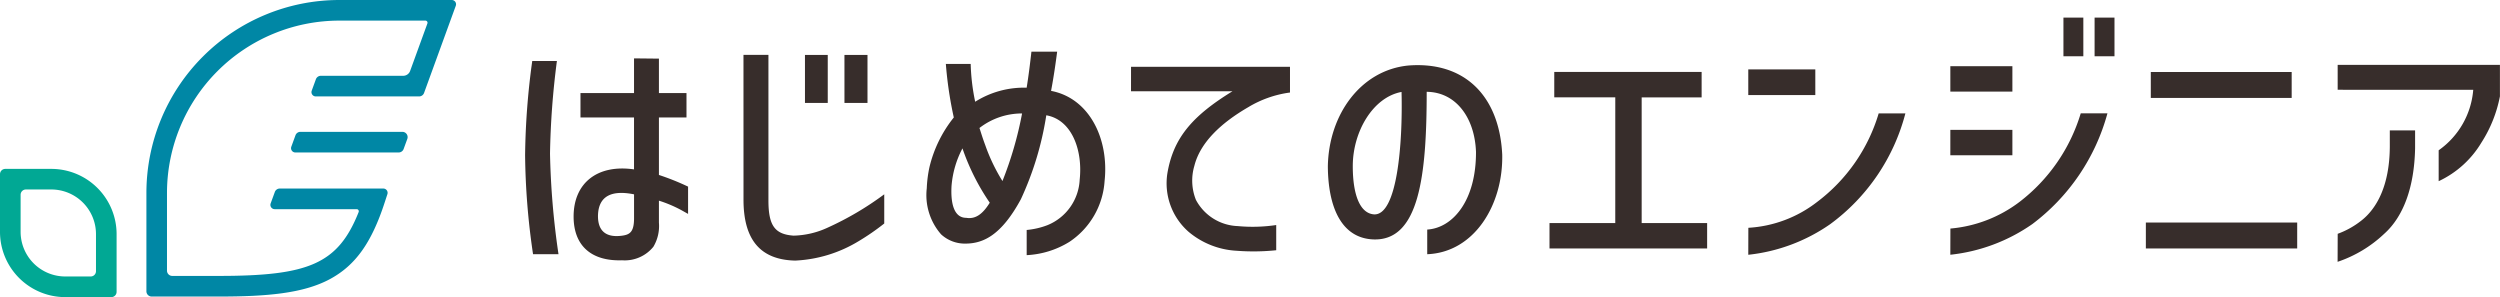
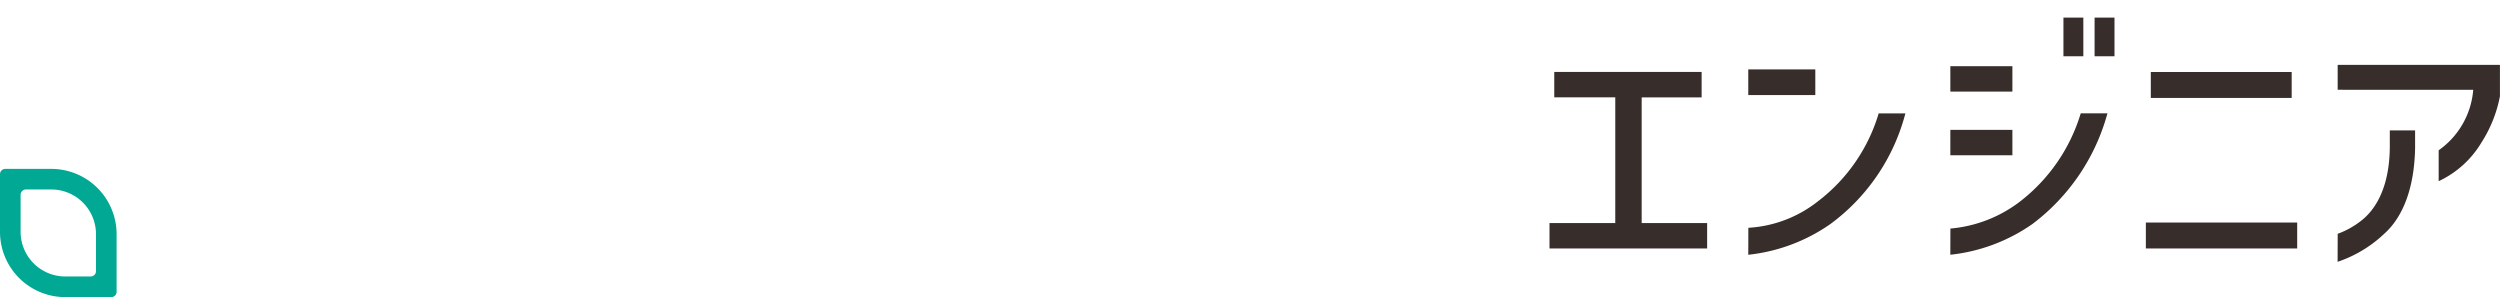
<svg xmlns="http://www.w3.org/2000/svg" id="グループ_360" data-name="グループ 360" width="174.872" height="20.78" viewBox="0 0 174.872 20.78">
  <path id="パス_20165" data-name="パス 20165" d="M316.322,214.973h-4.6v1.777h11.026v-1.777h-4.579v-8.791h4.194V204.4H312.055v1.777h4.268Zm13.993-10.751h-4.689v1.795h4.689Zm-4.689,12.967a12.3,12.3,0,0,0,5.733-2.143,13.972,13.972,0,0,0,5.257-7.748h-1.868a12.046,12.046,0,0,1-4.3,6.191,8.647,8.647,0,0,1-4.817,1.813ZM344.1,204H339.76v1.777H344.1Zm-4.341,13.187a12.3,12.3,0,0,0,5.733-2.143,14.419,14.419,0,0,0,5.257-7.748h-1.868a12.247,12.247,0,0,1-4.3,6.209,9.327,9.327,0,0,1-4.817,1.85Zm0-6.96H344.1v-1.776H339.76Zm7.912-6.923h1.392V200.6h-1.392Zm2.179,0h1.392V200.6h-1.392Zm13.786,1.1h-9.854v1.813h9.854Zm-10.2,12.345h10.586v-1.813H353.436Zm22.9-11.1a5.724,5.724,0,0,1-2.418,4.231v2.161a6.858,6.858,0,0,0,2.985-2.692,9.184,9.184,0,0,0,1.3-3.242v-2.2H366.853v1.74Zm-9.488,12.033a8.843,8.843,0,0,0,3.26-1.96c1.355-1.209,2.106-3.279,2.161-5.971v-1.264H370.5v1.154c-.018,2.766-.952,4.341-1.978,5.147a5.925,5.925,0,0,1-1.667.934Z" transform="translate(-203.336 -199.368)" fill="#372d2b" />
-   <path id="パス_20166" data-name="パス 20166" d="M7.619,219.227c-2.576-.371-4.226.964-4.226,3.3,0,2.039,1.242,3.133,3.392,3.059a2.575,2.575,0,0,0,2.187-.945,2.826,2.826,0,0,0,.389-1.687v-1.539a8.939,8.939,0,0,1,1.576.667l.463.26v-1.909a17.283,17.283,0,0,0-2.039-.816v-4.022h1.928v-1.705H9.361v-2.41l-1.742-.018v2.428H3.874v1.705H7.619Zm-7.619-1a50.07,50.07,0,0,0,.556,6.933H2.336a55.267,55.267,0,0,1-.593-7.026,56.645,56.645,0,0,1,.482-6.488H.5a51.872,51.872,0,0,0-.5,6.58M5.1,222.4c.056-1.316.964-1.742,2.521-1.427v1.668c0,.945-.278,1.149-.834,1.223-1.205.167-1.724-.408-1.687-1.464m10.177-1.057c0,2.818,1.186,4.208,3.615,4.264a9.364,9.364,0,0,0,4.43-1.353,16.507,16.507,0,0,0,1.8-1.242V220.97a21.429,21.429,0,0,1-3.967,2.336,5.975,5.975,0,0,1-2.373.556c-1.316-.093-1.761-.7-1.761-2.465V211.219H15.275Zm4.3-6.766H21.17V211.22H19.576Zm2.762,0H23.95V211.22H22.338Zm8.836-2.725H29.431a27.126,27.126,0,0,0,.556,3.744,8.826,8.826,0,0,0-1.705,3.485,8.577,8.577,0,0,0-.185,1.464,4.168,4.168,0,0,0,1,3.225,2.45,2.45,0,0,0,1.687.649c1.26,0,2.521-.575,3.893-3.1a21.865,21.865,0,0,0,1.78-5.876c1.8.315,2.558,2.465,2.336,4.5a3.618,3.618,0,0,1-2.262,3.188,5.419,5.419,0,0,1-1.446.334v1.761a6.262,6.262,0,0,0,2.985-.927,5.535,5.535,0,0,0,2.465-4.263c.315-2.91-1.038-5.784-3.744-6.3.2-1.057.334-2.039.426-2.743h-1.8c-.093.816-.2,1.705-.334,2.521a6.38,6.38,0,0,0-3.6.982,14.633,14.633,0,0,1-.315-2.651m-1.335,8.49a6.771,6.771,0,0,1,.76-2.577,15.726,15.726,0,0,0,1.909,3.8c-.482.779-.983,1.168-1.65,1.057-.76,0-1.112-.816-1.02-2.28m1.946-4a4.845,4.845,0,0,1,2.985-1.02,25.391,25.391,0,0,1-1.372,4.727,12.59,12.59,0,0,1-1.2-2.5c-.223-.593-.334-1-.408-1.205m10.6-2.576h7.1c-2.873,1.761-4.152,3.318-4.56,5.765a4.511,4.511,0,0,0,1.5,4.078,5.686,5.686,0,0,0,3.355,1.316,15.479,15.479,0,0,0,2.762-.037V223.12a11.143,11.143,0,0,1-2.688.074,3.454,3.454,0,0,1-2.929-1.835,3.634,3.634,0,0,1-.111-2.373c.408-1.631,1.854-3,3.781-4.115a7.579,7.579,0,0,1,2.91-1.02v-1.8H42.384Zm24.131,4.226c.019,3.411-1.613,5.338-3.411,5.45v1.724c3.3-.13,5.32-3.467,5.246-6.97-.2-4.1-2.632-6.543-6.58-6.228-3.318.334-5.561,3.429-5.617,7.063.019,2.78.908,5,3.17,5.1,3.207.13,3.744-4.412,3.744-10.325,2.039.019,3.355,1.8,3.448,4.189M57.895,219c0-2.41,1.409-4.82,3.411-5.19.093,3.6-.3,8.657-1.928,8.564-.982-.074-1.483-1.372-1.483-3.374" transform="translate(36.73 -207.379)" fill="#372d2b" />
  <g id="グループ_1846" data-name="グループ 1846">
    <path id="パス_20167" data-name="パス 20167" d="M193.734,99.7h-3.22a4.566,4.566,0,0,1-4.566-4.566V91.1a.369.369,0,0,1,.369-.369h3.221a4.566,4.566,0,0,1,4.566,4.566v4.034a.369.369,0,0,1-.369.369M187.39,92.54v2.592a3.124,3.124,0,0,0,3.124,3.124h1.779a.369.369,0,0,0,.369-.369V95.295a3.124,3.124,0,0,0-3.124-3.124h-1.779a.369.369,0,0,0-.369.369" transform="translate(-185.948 -78.917)" fill="#01a894" />
-     <path id="パス_20168" data-name="パス 20168" d="M285.956,0h-7.865a13.5,13.5,0,0,0-13.5,13.5v6.874a.369.369,0,0,0,.369.369h4.694c3.318,0,5.914-.209,7.794-1.231,1.754-.953,2.892-2.512,3.82-5.381l.182-.556a.3.3,0,0,0-.281-.387H273.92a.369.369,0,0,0-.347.243l-.292.8a.3.3,0,0,0,.277.4H279.3a.148.148,0,0,1,.138.2c-1.447,3.641-3.509,4.469-9.791,4.469H266.4a.369.369,0,0,1-.369-.369V13.5A12.061,12.061,0,0,1,278.091,1.442h6.016a.148.148,0,0,1,.139.2l-1.208,3.32a.517.517,0,0,1-.486.34h-5.759a.369.369,0,0,0-.347.243l-.292.8a.3.3,0,0,0,.277.4h7.234a.369.369,0,0,0,.347-.243L286.233.4a.3.3,0,0,0-.277-.4" transform="translate(-254.35)" fill="#0087a5" />
-     <path id="パス_20169" data-name="パス 20169" d="M342.633,71.079l-.292.8a.3.3,0,0,0,.277.4h7.233a.369.369,0,0,0,.347-.243l.256-.7a.369.369,0,0,0-.347-.5H342.98a.369.369,0,0,0-.347.243" transform="translate(-321.965 -61.614)" fill="#0087a5" />
  </g>
</svg>